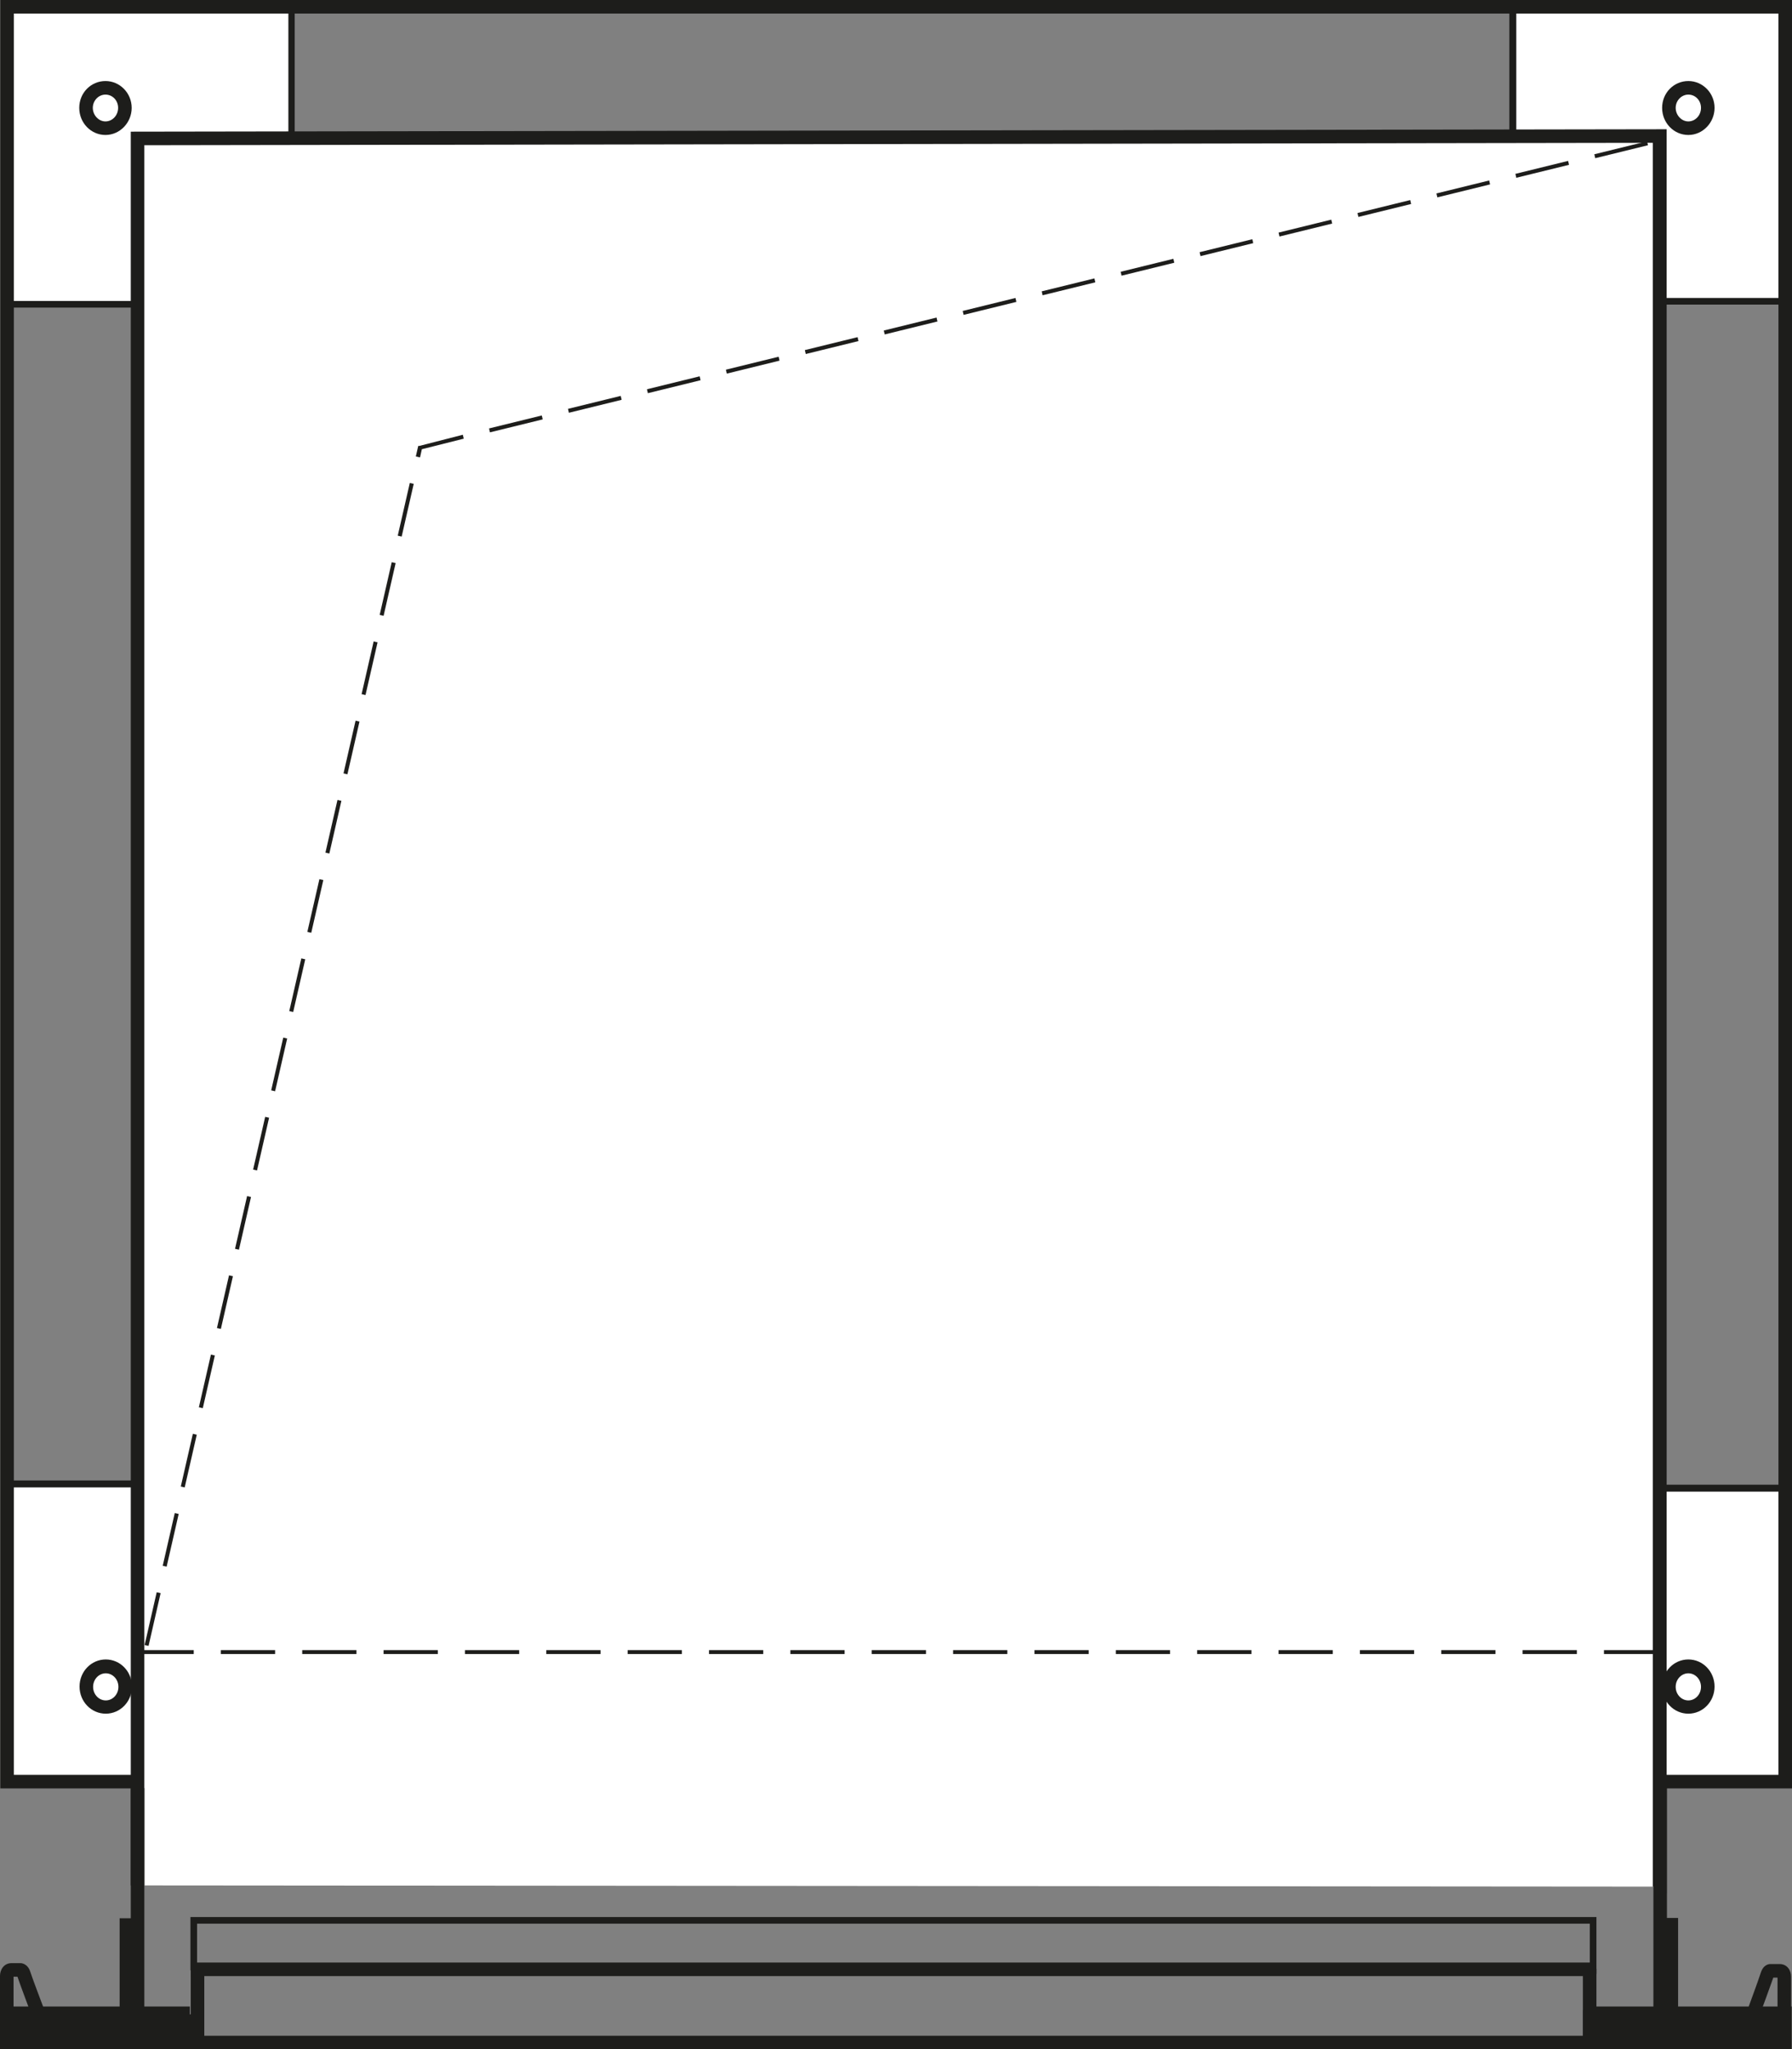
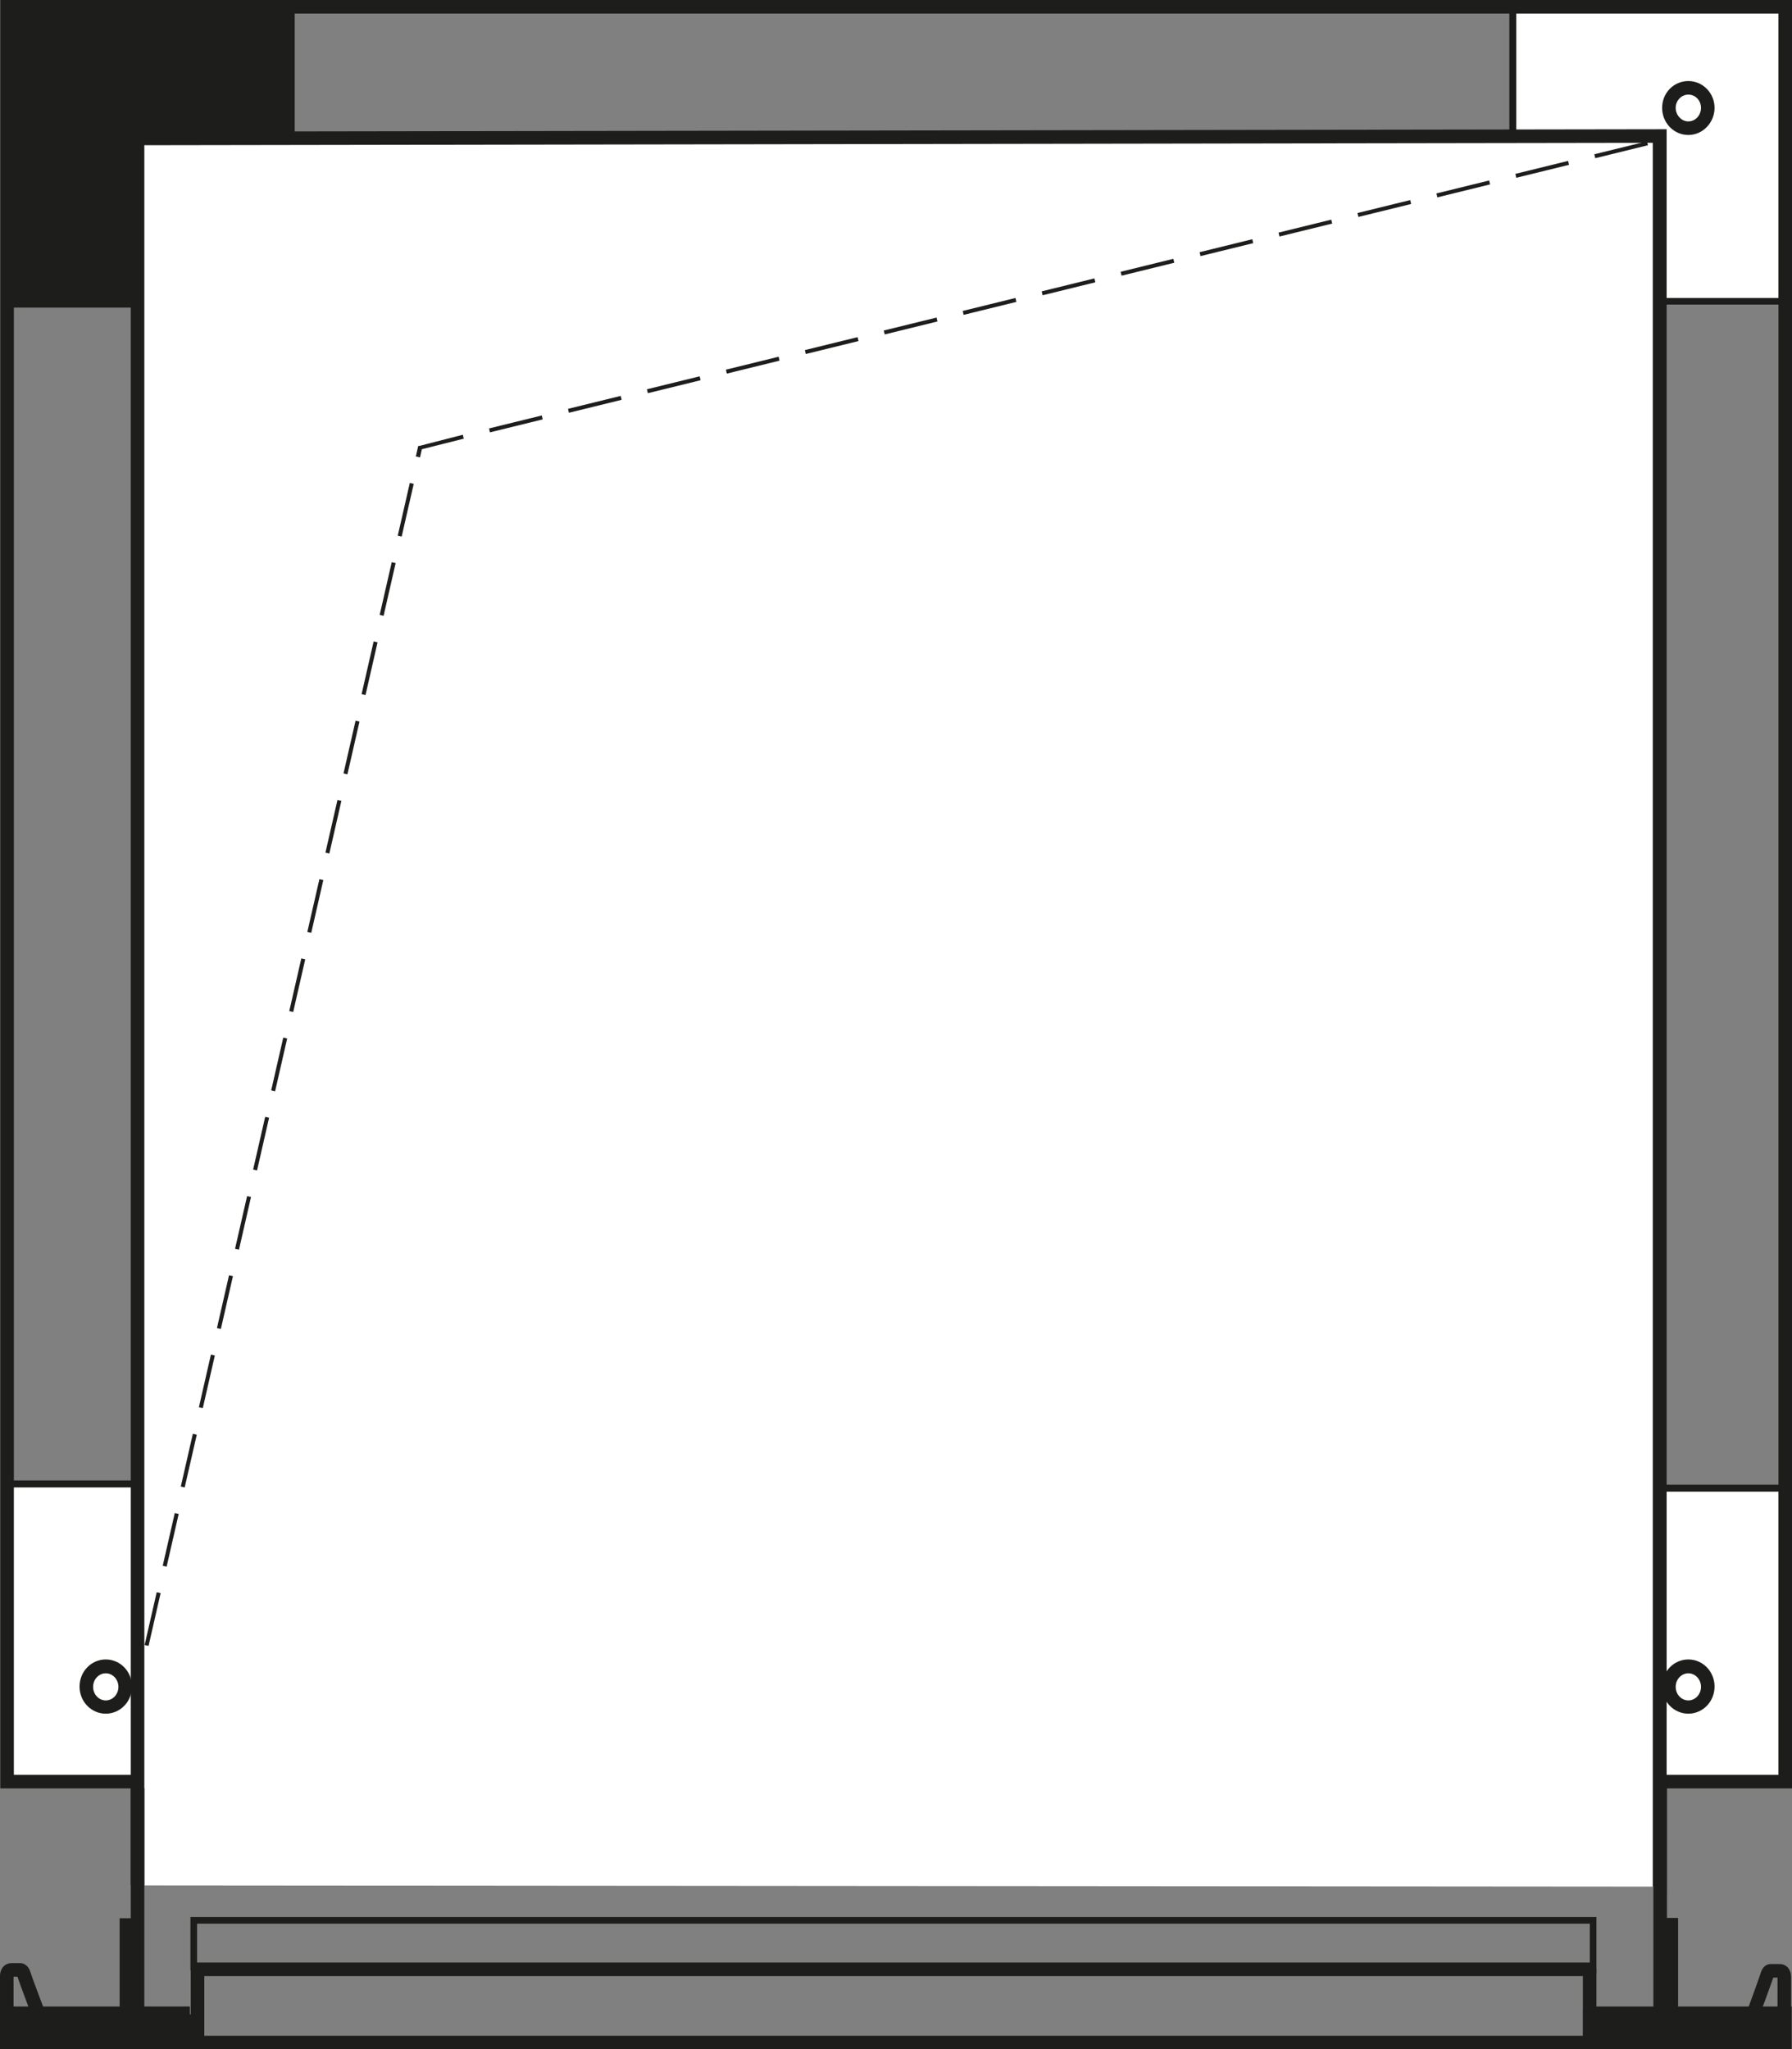
<svg xmlns="http://www.w3.org/2000/svg" id="Livello_2" data-name="Livello 2" viewBox="0 0 59.47 68.02">
  <rect x="0" y="0" width="59.47" height="68.02" fill="#808080" stroke="none" />
  <defs>
    <style>
      .cls-1 {
        fill: #fff;
      }

      .cls-1, .cls-2 {
        stroke-width: 0px;
      }

      .cls-2 {
        fill: #1d1d1b;
      }
    </style>
  </defs>
  <g id="Livello_1-2" data-name="Livello 1">
    <g>
      <rect class="cls-1" x=".26" y="49.26" width="9.42" height="9.79" />
      <path class="cls-2" d="m9.79,59.16H.14v-10.02h9.64v10.02Zm-9.42-.22h9.2v-9.57H.37v9.57Z" />
      <rect class="cls-1" x="50.2" y="49.4" width="9.02" height="9.79" />
      <path class="cls-2" d="m59.34,59.3h-9.25v-10.02h9.25v10.02Zm-9.02-.22h8.8v-9.57h-8.8v9.57Z" />
      <rect class="cls-1" x=".26" y=".18" width="9.42" height="9.92" />
-       <path class="cls-2" d="m9.79,10.21H.14V.06h9.64v10.14Zm-9.42-.22h9.2V.29H.37v9.69Z" />
+       <path class="cls-2" d="m9.79,10.21H.14V.06h9.64v10.14Zm-9.42-.22V.29H.37v9.69Z" />
      <rect class="cls-1" x="50.2" y=".2" width="9.02" height="9.79" />
      <path class="cls-2" d="m59.34,10.11h-9.25V.09h9.25v10.02Zm-9.02-.22h8.8V.32h-8.8v9.57Z" />
      <path class="cls-2" d="m59.47,59.36H.01V0h59.46v59.36Zm-59.01-.45h58.56V.45H.46v58.46Zm55.57-2.03c-.48,0-.87-.4-.87-.9s.39-.9.87-.9.87.4.87.9-.39.9-.87.9Zm0-1.34c-.23,0-.42.2-.42.45s.19.45.42.45.42-.2.42-.45-.19-.45-.42-.45Zm-52.52,1.34c-.48,0-.87-.4-.87-.9s.39-.9.87-.9.87.4.87.9-.39.9-.87.9Zm0-1.34c-.23,0-.42.2-.42.45s.19.45.42.45.42-.2.42-.45-.19-.45-.42-.45ZM56.03,4.48c-.48,0-.87-.4-.87-.9s.39-.89.87-.89.87.4.87.89-.39.9-.87.9Zm0-1.34c-.23,0-.42.2-.42.44s.19.45.42.45.42-.2.42-.45-.19-.44-.42-.44ZM3.5,4.48c-.48,0-.87-.4-.87-.9s.39-.89.87-.89.87.4.87.89-.39.9-.87.9Zm0-1.34c-.23,0-.42.2-.42.44s.19.45.42.45.42-.2.42-.45-.19-.44-.42-.44Z" />
      <polyline class="cls-1" points="4.56 62.58 4.56 4.6 55.08 4.51 55.08 62.62 55.04 62.62" />
      <polygon class="cls-2" points="55.31 62.84 55.08 62.84 55.06 62.62 54.85 62.62 54.85 4.74 4.79 4.82 4.79 62.58 4.34 62.58 4.34 4.37 55.31 4.29 55.31 62.84" />
      <polyline class="cls-1" points="54.74 4.74 14 14.83 4.81 54.85" />
      <path class="cls-2" d="m4.93,54.63l-.13-.03.4-1.75.13.03-.4,1.75Zm.6-2.63l-.13-.03.4-1.75.13.03-.4,1.75Zm.6-2.63l-.13-.03.4-1.75.13.03-.4,1.75Zm.6-2.63l-.13-.03.4-1.75.13.03-.4,1.75Zm.6-2.63l-.13-.03.4-1.75.13.03-.4,1.75Zm.6-2.63l-.13-.03.4-1.75.13.03-.4,1.75Zm.6-2.63l-.13-.03.4-1.75.13.03-.4,1.75Zm.6-2.63l-.13-.03.4-1.75.13.03-.4,1.75Zm.6-2.63l-.13-.03.4-1.75.13.03-.4,1.75Zm.6-2.63l-.13-.03.4-1.75.13.03-.4,1.75Zm.6-2.63l-.13-.03.4-1.75.13.03-.4,1.75Zm.6-2.63l-.13-.03.4-1.75.13.03-.4,1.75Zm.6-2.63l-.13-.03.4-1.75.13.03-.4,1.75Zm.6-2.63l-.13-.03.4-1.75.13.03-.4,1.75Zm.6-2.63l-.13-.03.4-1.75.13.03-.4,1.75Zm.6-2.63l-.13-.03.08-.35h.04s1.44-.37,1.44-.37l.03.13-1.39.35-.06.27Zm2.33-.83l-.03-.13,1.75-.43.03.13-1.75.43Zm2.62-.65l-.03-.13,1.75-.43.03.13-1.75.43Zm2.62-.65l-.03-.13,1.75-.43.03.13-1.75.43Zm2.62-.65l-.03-.13,1.75-.43.03.13-1.75.43Zm2.62-.65l-.03-.13,1.75-.43.03.13-1.75.43Zm2.62-.65l-.03-.13,1.75-.43.03.13-1.75.43Zm2.62-.65l-.03-.13,1.75-.43.03.13-1.75.43Zm2.62-.65l-.03-.13,1.75-.43.03.13-1.75.43Zm2.62-.65l-.03-.13,1.75-.43.03.13-1.75.43Zm2.62-.65l-.03-.13,1.75-.43.03.13-1.75.43Zm2.62-.65l-.03-.13,1.75-.43.03.13-1.75.43Zm2.62-.65l-.03-.13,1.75-.43.03.13-1.75.43Zm2.62-.65l-.03-.13,1.75-.43.03.13-1.75.43Zm2.62-.65l-.03-.13,1.75-.43.03.13-1.75.43Zm2.62-.65l-.03-.13,1.75-.43.03.13-1.75.43Z" />
      <path class="cls-2" d="m59.46,68.02H0v-1.42h4.34v-7.25h.45v7.25h1.51v.45h-1.51v.52h54.22s0-.52,0-.52h-6.25v-.45h6.7v1.42Zm-59.01-.45h3.89v-.52H.45v.52Z" />
      <line class="cls-1" x1="52.95" y1="65.36" x2="6.35" y2="65.36" />
      <rect class="cls-2" x="6.35" y="65.14" width="46.6" height=".45" />
      <polygon class="cls-2" points="52.98 65.52 52.76 65.52 52.76 63.85 6.54 63.85 6.54 65.4 6.32 65.4 6.32 63.63 52.98 63.63 52.98 65.52" />
      <rect class="cls-2" x="3.97" y="63.67" width=".45" height="3.44" />
      <path class="cls-2" d="m52.98,67.83h-.45v-2.48h.45v2.48Zm-51.95-.99c-.04-.11-.39-1.04-.45-1.23h-.13v1.02h-.45v-1.05c0-.2.13-.42.38-.42h.31s.23,0,.32.3c.04.14.45,1.22.45,1.22l-.42.16Zm-.35-1.23h0,0Zm57.77,1.15l-.42-.15s.36-.98.4-1.12c.09-.29.28-.3.32-.3h.31c.25,0,.38.21.38.42v1.06h-.45v-1.03h-.14c-.09.26-.41,1.13-.41,1.13Z" />
      <rect class="cls-2" x="52.76" y="66.94" width="6.22" height=".84" />
      <path class="cls-2" d="m59.21,68h-6.67v-1.29h6.67v1.29Zm-6.22-.45h5.77v-.39h-5.77v.39Z" />
      <rect class="cls-2" x="55.24" y="63.66" width=".45" height="3" />
      <rect class="cls-2" x="6.33" y="65.28" width=".45" height="2.6" />
      <rect class="cls-2" x="0" y="66.86" width="6.55" height=".81" />
      <rect class="cls-2" x="54.87" y="59.14" width=".45" height="8.49" />
-       <path class="cls-2" d="m54.95,54.9h-1.72v-.13h1.72v.13Zm-2.62,0h-1.8v-.13h1.8v.13Zm-2.7,0h-1.8v-.13h1.8v.13Zm-2.7,0h-1.8v-.13h1.8v.13Zm-2.7,0h-1.8v-.13h1.8v.13Zm-2.7,0h-1.8v-.13h1.8v.13Zm-2.7,0h-1.8v-.13h1.8v.13Zm-2.7,0h-1.8v-.13h1.8v.13Zm-2.7,0h-1.8v-.13h1.8v.13Zm-2.7,0h-1.8v-.13h1.8v.13Zm-2.7,0h-1.8v-.13h1.8v.13Zm-2.7,0h-1.8v-.13h1.8v.13Zm-2.7,0h-1.8v-.13h1.8v.13Zm-2.7,0h-1.8v-.13h1.8v.13Zm-2.7,0h-1.8v-.13h1.8v.13Zm-2.7,0h-1.8v-.13h1.8v.13Zm-2.7,0h-1.8v-.13h1.8v.13Zm-2.7,0h-1.8v-.13h1.8v.13Zm-2.7,0h-1.8v-.13h1.8v.13Z" />
    </g>
  </g>
</svg>